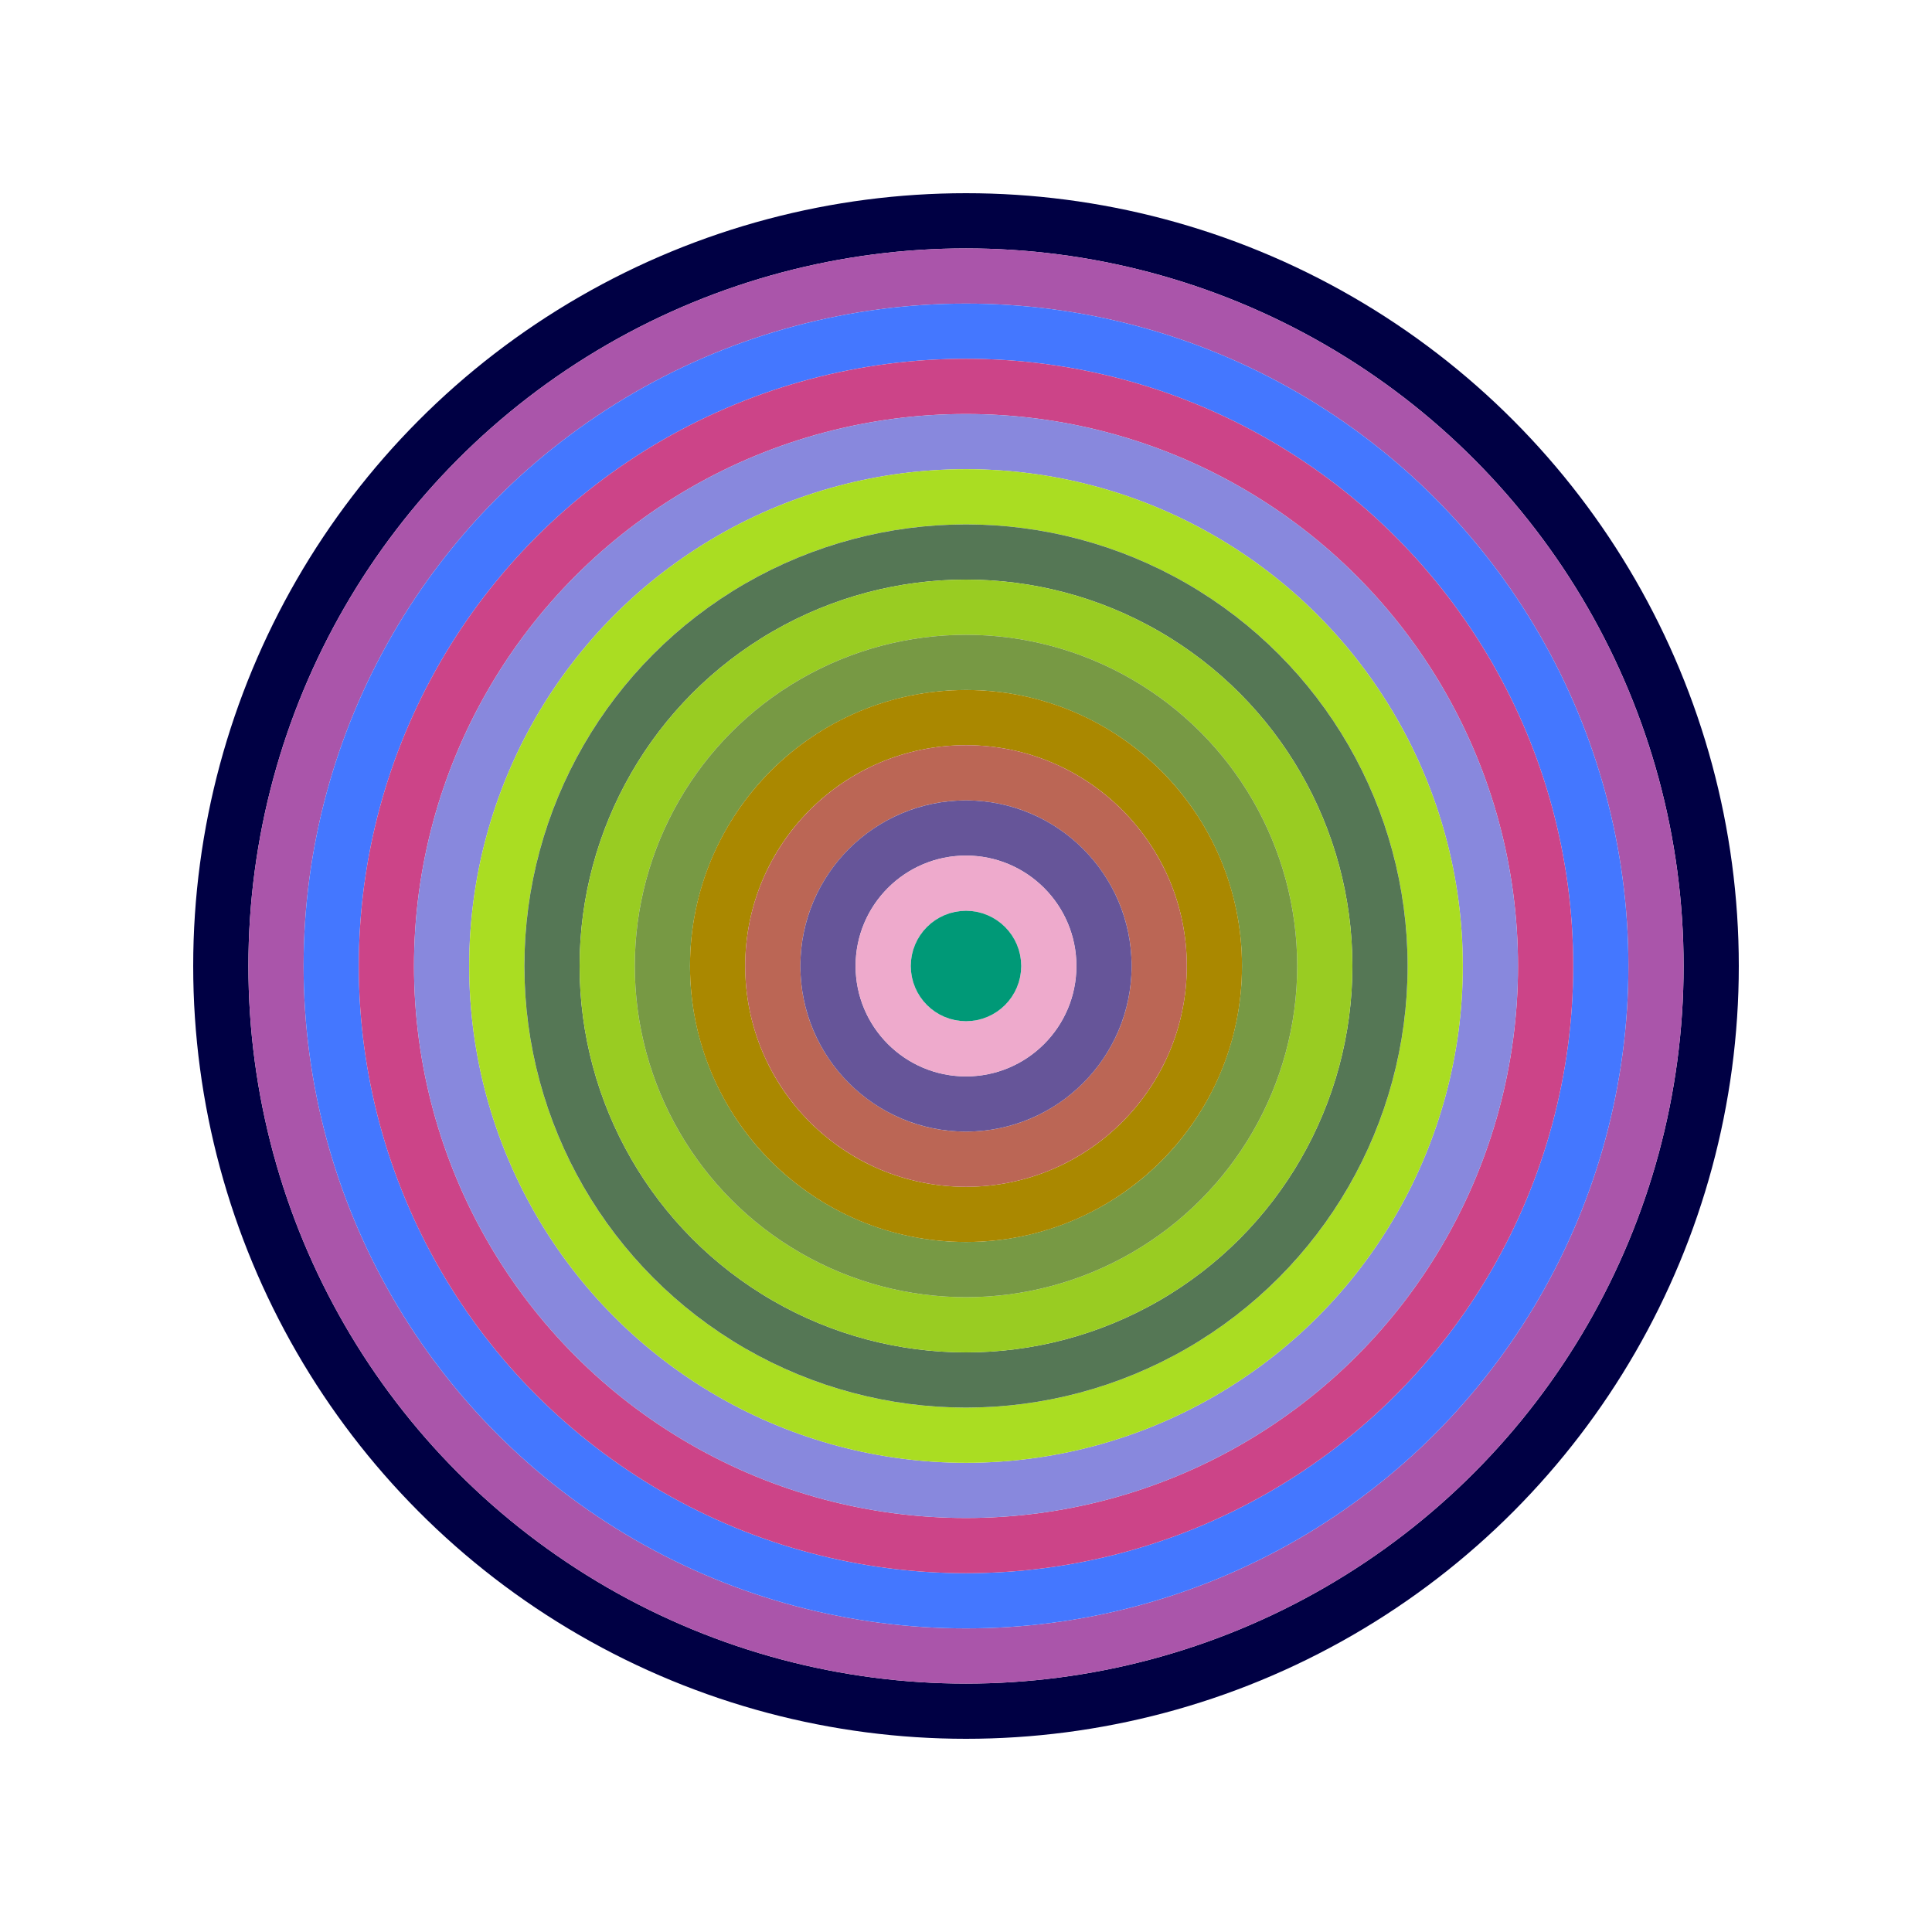
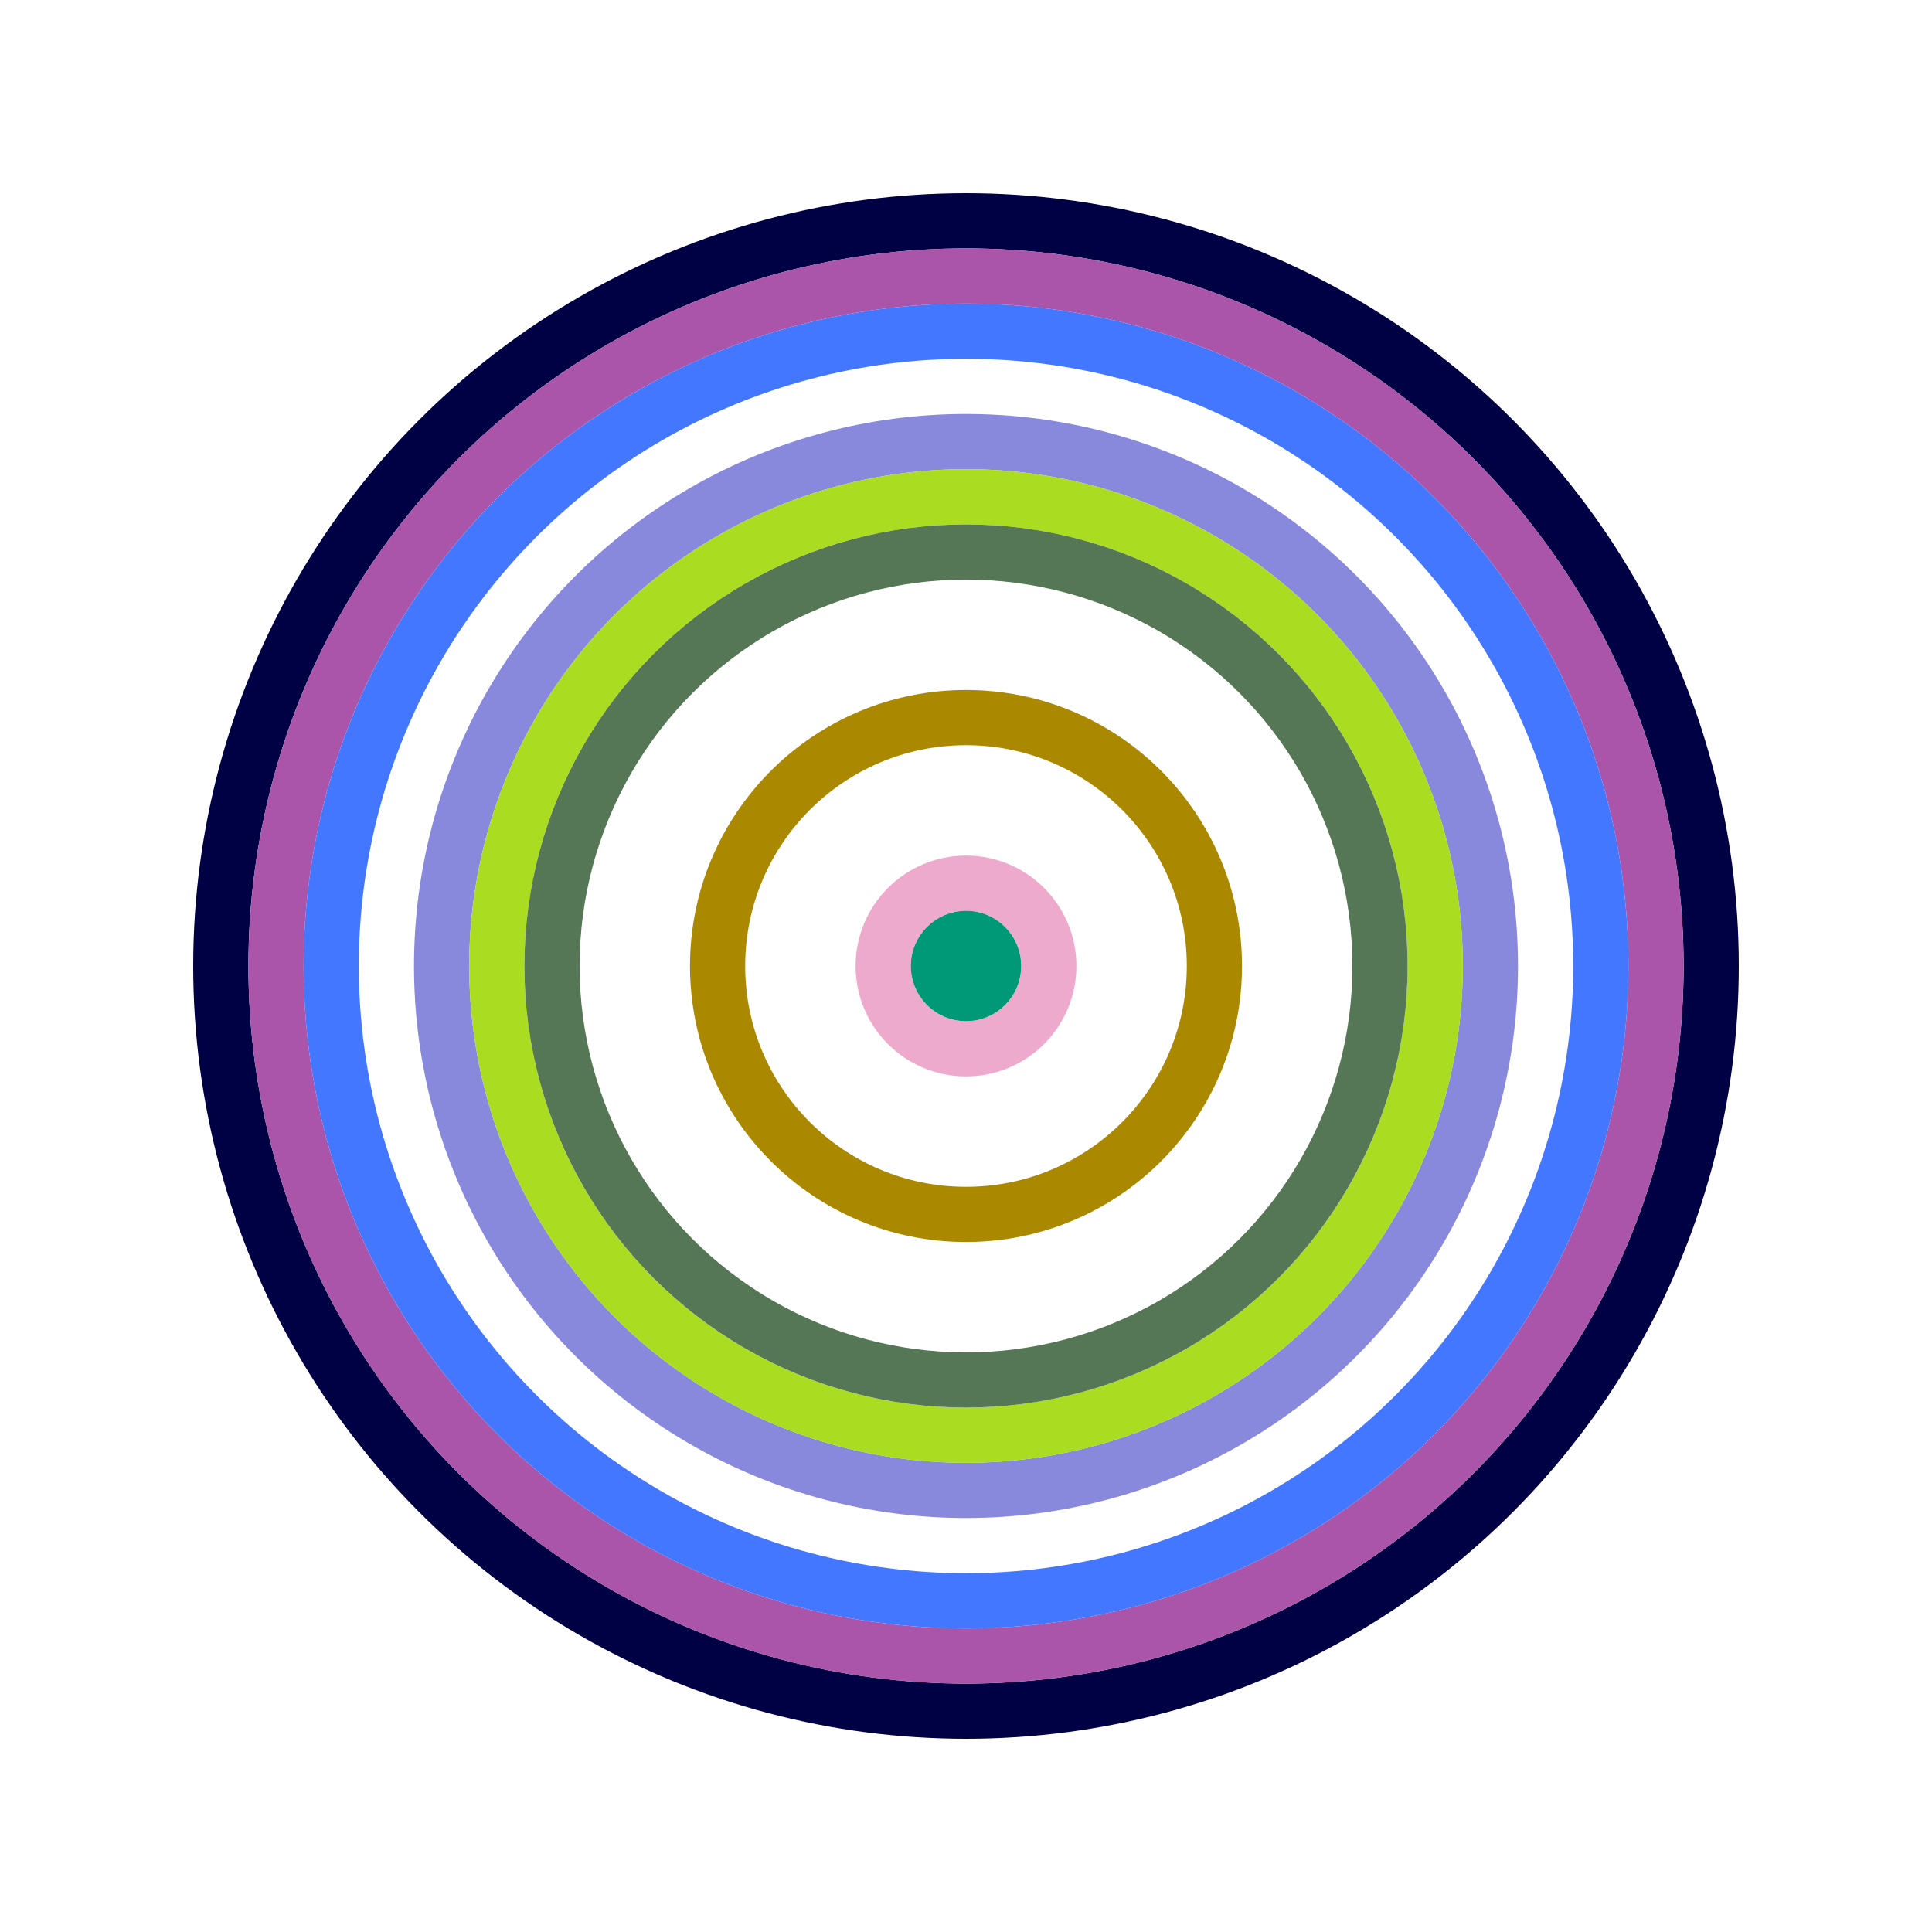
<svg xmlns="http://www.w3.org/2000/svg" id="0x4a5a47fc4888daD25759C2794a80b65659Eac097" viewBox="0 0 700 700">
  <style>.a{stroke-width:20;}</style>
  <g class="a" fill="none">
    <circle cx="350" cy="350" r="270" stroke="#004" />
    <circle cx="350" cy="350" r="250" stroke="#a5a" />
    <circle cx="350" cy="350" r="230" stroke="#47f" />
-     <circle cx="350" cy="350" r="210" stroke="#c48" />
    <circle cx="350" cy="350" r="190" stroke="#88d" />
    <circle cx="350" cy="350" r="170" stroke="#aD2" />
    <circle cx="350" cy="350" r="150" stroke="#575" />
-     <circle cx="350" cy="350" r="130" stroke="#9C2" />
-     <circle cx="350" cy="350" r="110" stroke="#794" />
    <circle cx="350" cy="350" r="90" stroke="#a80" />
-     <circle cx="350" cy="350" r="70" stroke="#b65" />
-     <circle cx="350" cy="350" r="50" stroke="#659" />
    <circle cx="350" cy="350" r="30" stroke="#Eac" />
    <circle cx="350" cy="350" r="10" stroke="#097" />
  </g>
</svg>